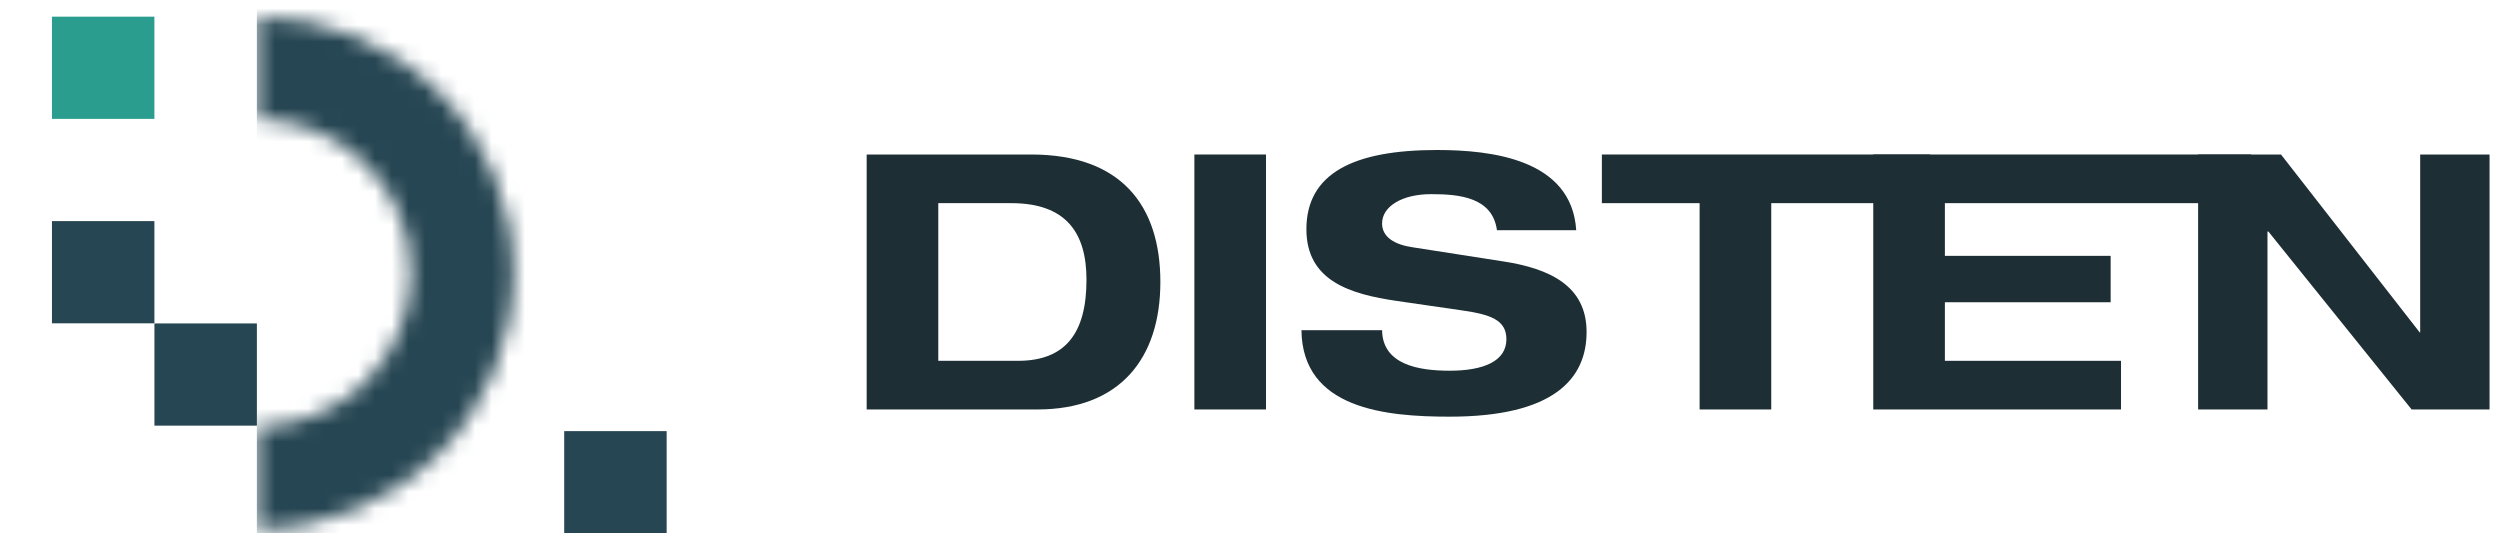
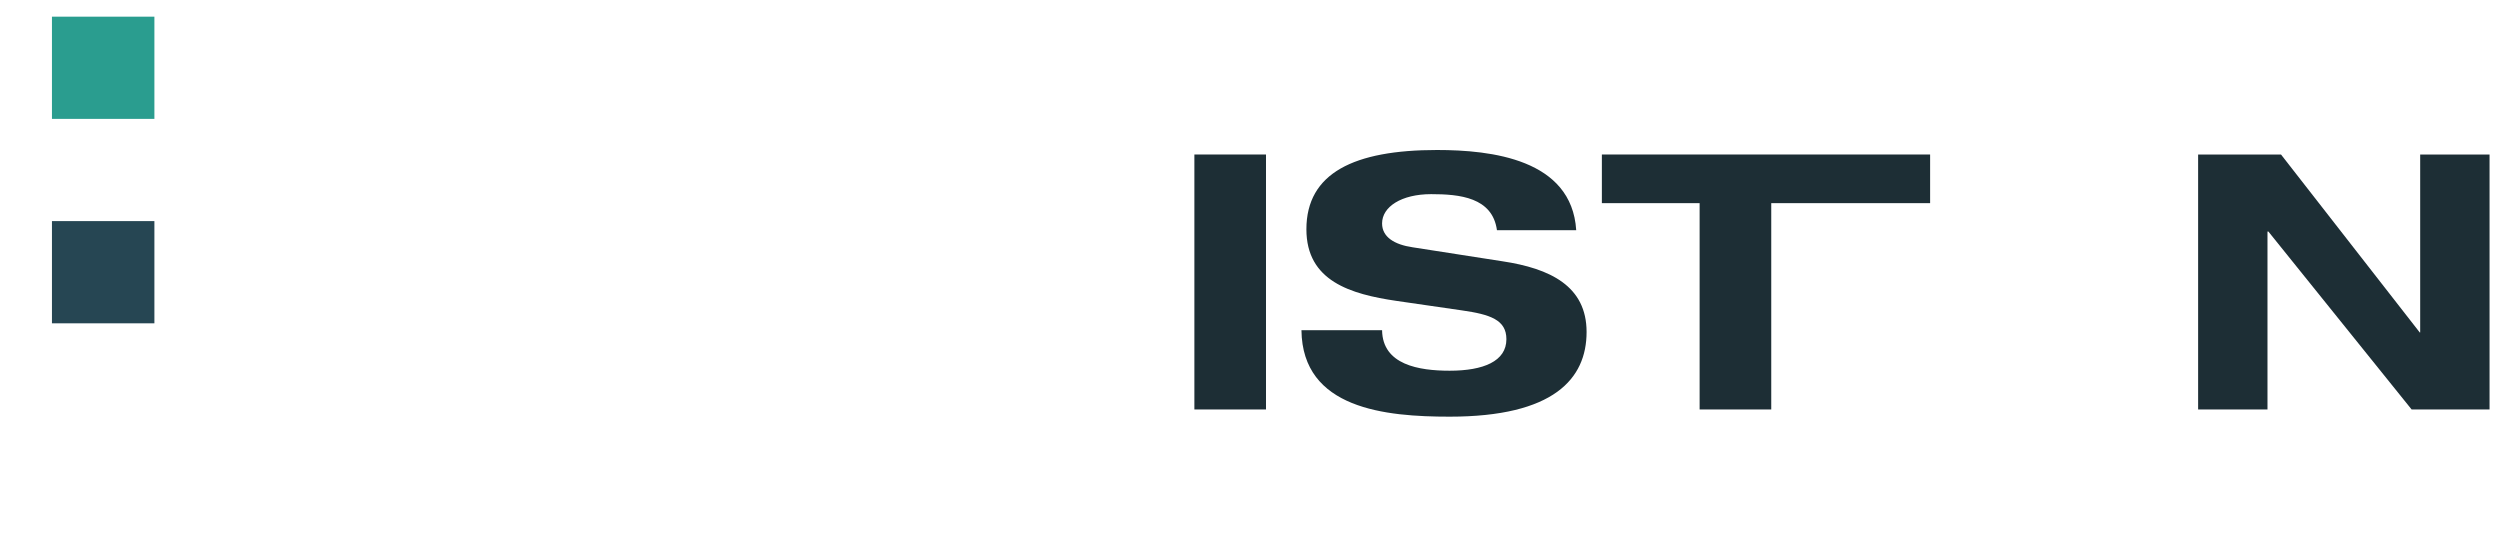
<svg xmlns="http://www.w3.org/2000/svg" width="150" height="32" viewBox="0 0 150 32" fill="none">
  <mask id="path-1-inside-1_2_174" fill="white">
-     <path d="M15.411 0.996C19.498 0.996 23.418 2.616 26.308 5.5C29.198 8.384 30.822 12.295 30.822 16.373C30.822 20.451 29.198 24.363 26.308 27.246C23.418 30.13 19.498 31.75 15.411 31.75L15.411 25.602C17.864 25.602 20.217 24.63 21.951 22.899C23.686 21.168 24.66 18.821 24.66 16.373C24.66 13.925 23.686 11.578 21.951 9.847C20.217 8.116 17.864 7.144 15.411 7.144L15.411 0.996Z" />
-   </mask>
+     </mask>
  <path d="M15.411 0.996C19.498 0.996 23.418 2.616 26.308 5.5C29.198 8.384 30.822 12.295 30.822 16.373C30.822 20.451 29.198 24.363 26.308 27.246C23.418 30.13 19.498 31.75 15.411 31.75L15.411 25.602C17.864 25.602 20.217 24.63 21.951 22.899C23.686 21.168 24.66 18.821 24.66 16.373C24.66 13.925 23.686 11.578 21.951 9.847C20.217 8.116 17.864 7.144 15.411 7.144L15.411 0.996Z" stroke="#264653" stroke-width="1800" mask="url(#path-1-inside-1_2_174)" />
  <rect x="3.117" y="1" width="6.147" height="6.133" fill="#2A9D8F" />
-   <rect x="9.266" y="19.406" width="6.147" height="6.133" fill="#264653" />
-   <rect x="33.852" y="25.867" width="6.147" height="6.133" fill="#264653" />
  <rect x="3.117" y="13.266" width="6.147" height="6.133" fill="#264653" />
-   <path d="M52 9.27V24.568H62.243C67.189 24.568 69.622 21.514 69.622 16.919C69.622 12.324 67.27 9.27 61.865 9.27H52ZM56.297 21.649V12.189H60.676C63.946 12.189 65.189 13.946 65.189 16.784C65.189 20 63.919 21.649 61.081 21.649H56.297Z" fill="#1D2E35" />
  <path d="M71.663 9.27V24.568H75.96V9.27H71.663Z" fill="#1D2E35" />
  <path d="M89.817 13.811H94.573C94.303 9.541 89.465 9 86.222 9C81.249 9 78.384 10.378 78.384 13.757C78.384 16.865 81.033 17.649 83.79 18.054L87.708 18.622C89.411 18.865 90.384 19.189 90.384 20.351C90.384 21.676 89.006 22.243 86.979 22.243C85.141 22.243 82.952 21.892 82.925 19.811H78.087C78.141 24.541 83.141 25 86.979 25C93.222 25 95.195 22.73 95.195 19.919C95.195 17.162 93.006 16.108 90.141 15.676L84.763 14.838C83.654 14.676 82.925 14.216 82.925 13.405C82.925 12.405 84.087 11.649 85.871 11.649C87.573 11.649 89.546 11.838 89.817 13.811Z" fill="#1D2E35" />
  <path d="M96.112 12.189H101.977V24.568H106.275V12.189H115.807V9.27H96.112V12.189Z" fill="#1D2E35" />
-   <path d="M135.068 9.27H112.396V24.568H127.261V21.649H116.693V18.135H126.639V15.351H116.693V12.189H135.068V9.27Z" fill="#1D2E35" />
  <path d="M145.211 9.27V19.946H145.184L136.86 9.27H131.887V24.568H136.049V13.892H136.103L144.697 24.568H149.373V9.27H145.211Z" fill="#1D2E35" />
</svg>